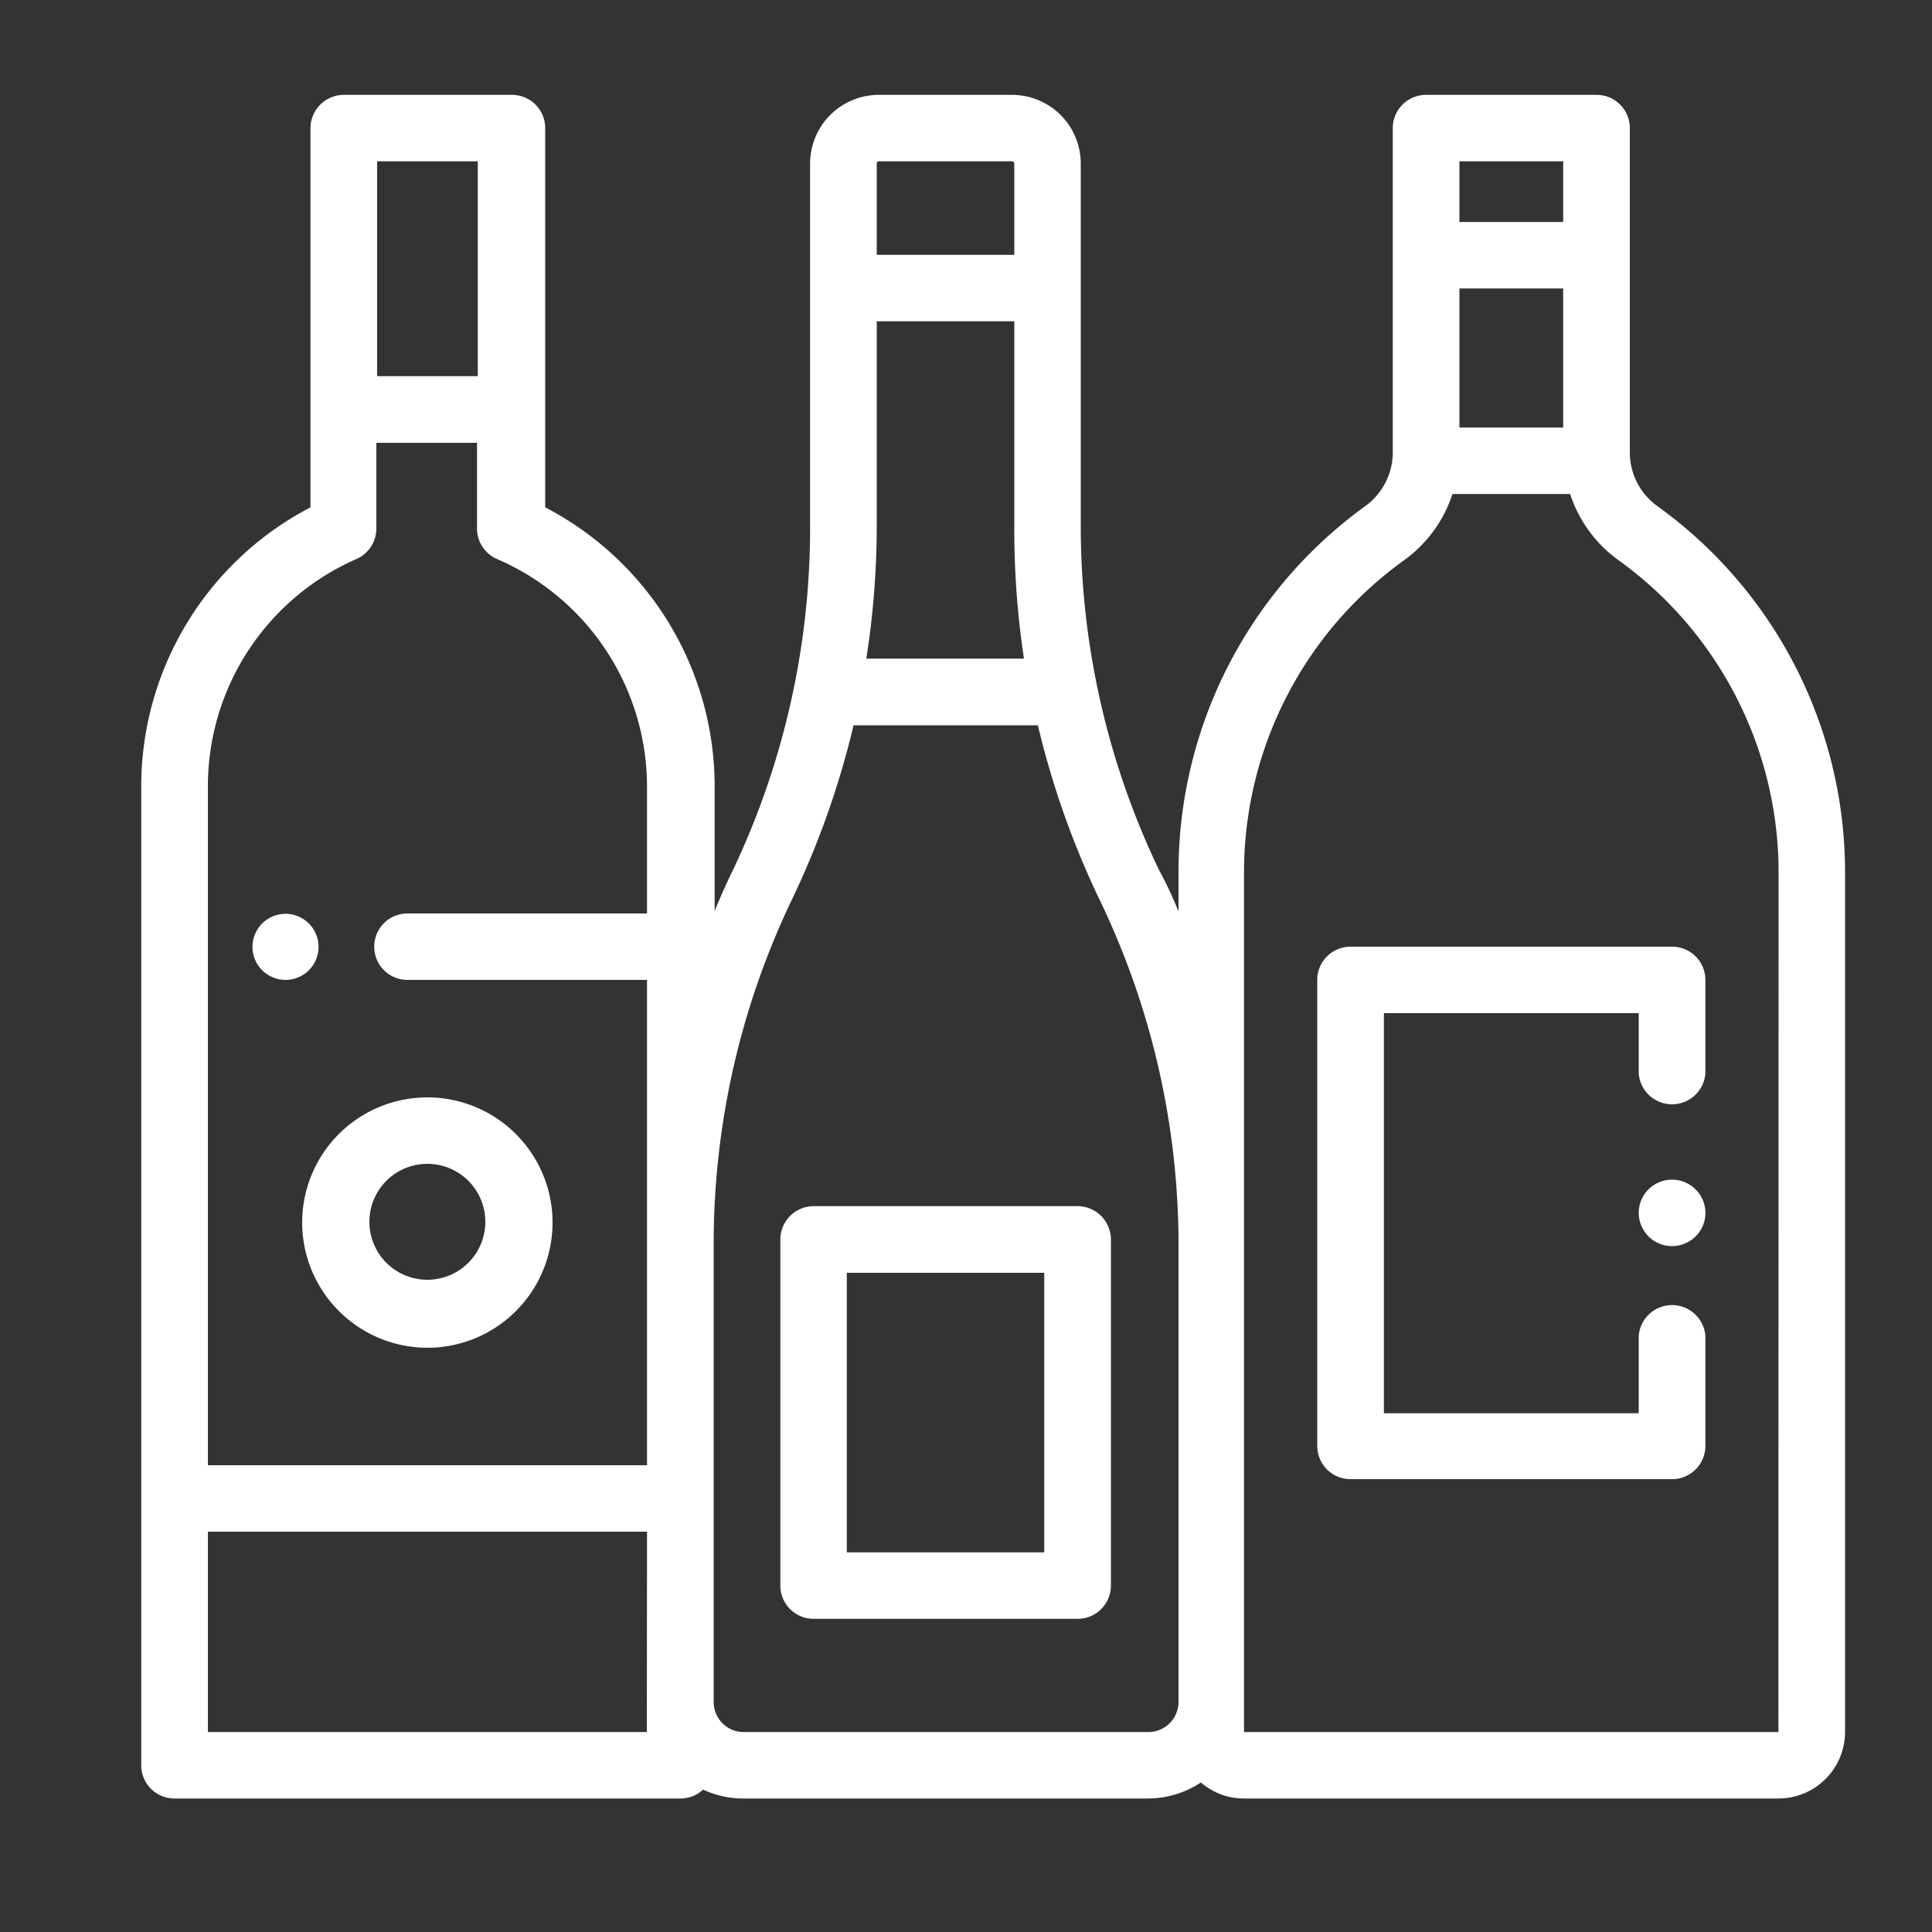
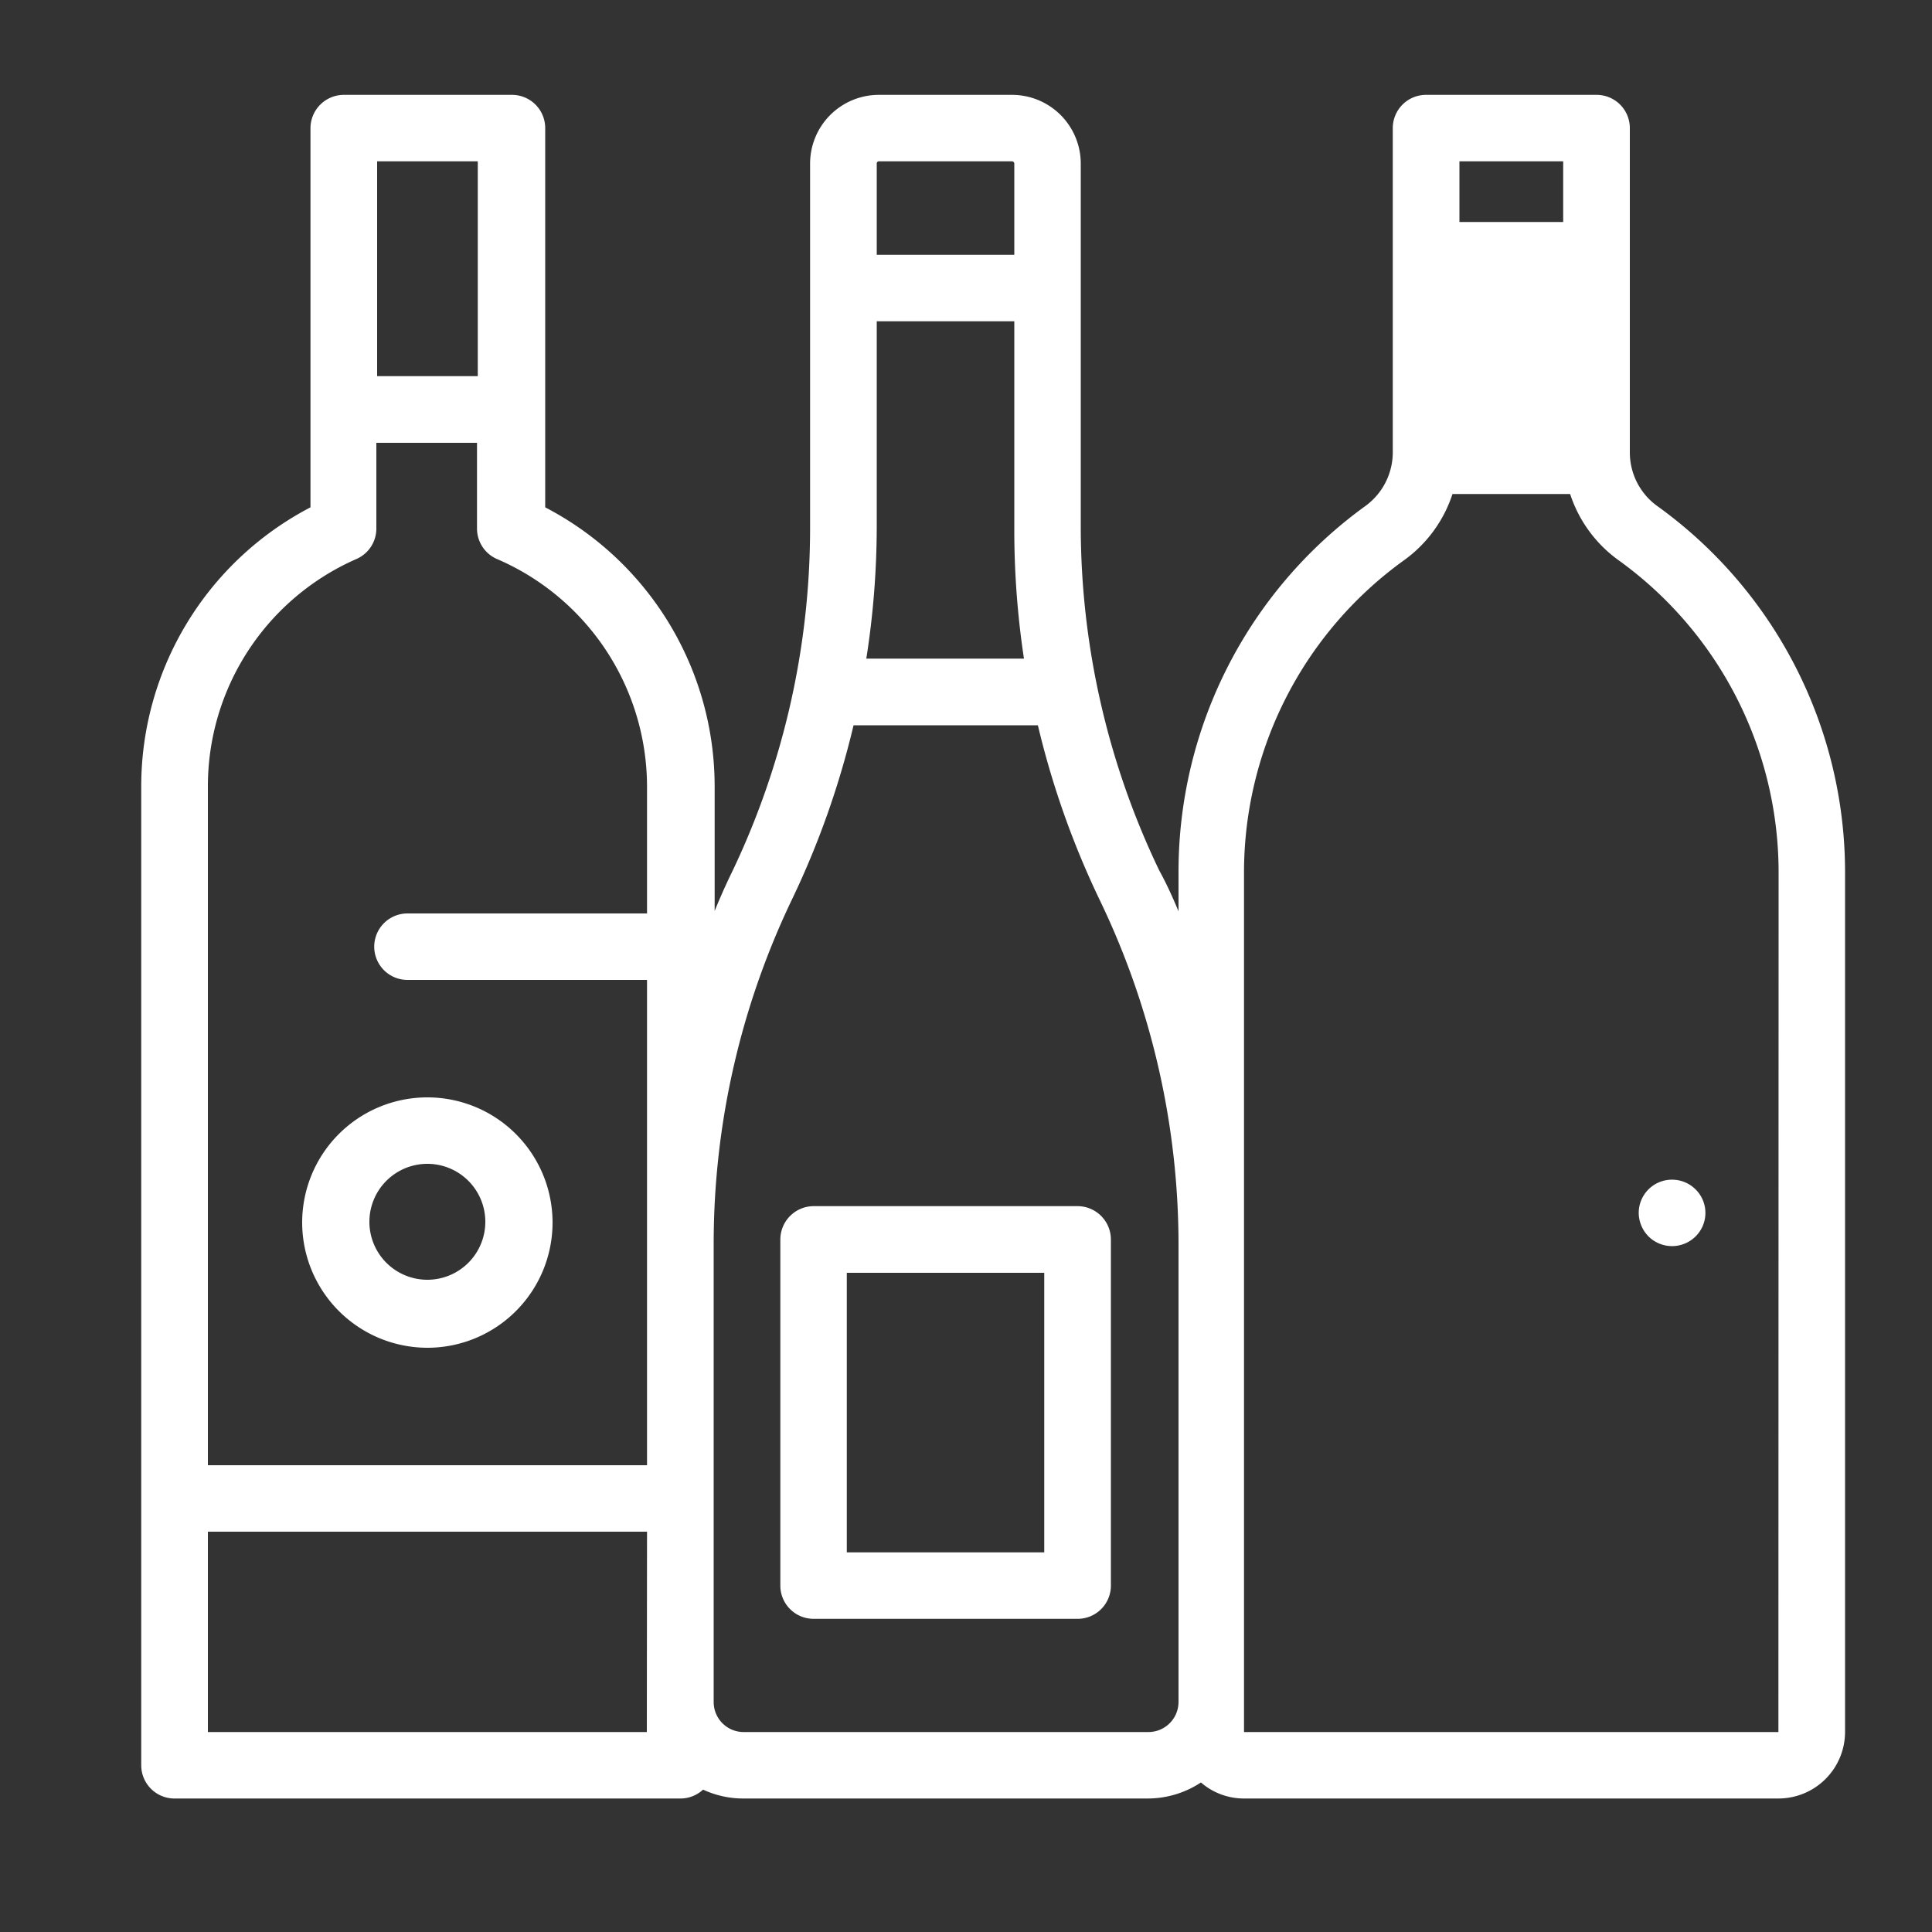
<svg xmlns="http://www.w3.org/2000/svg" viewBox="0 0 100 100">
  <rect x="0" y="0" width="100" height="100" fill="#333333" stroke="none" />
  <defs>
    <style>.cls-1{fill:#fff;}</style>
  </defs>
  <title>icono-tienda</title>
  <g id="Capa_2" data-name="Capa 2">
-     <path class="cls-1" d="M85.79,26.2a3.42,3.42,0,0,1-1.43-2.79V6.63a1.72,1.72,0,0,0-1.72-1.72H73.81a1.72,1.72,0,0,0-1.72,1.72V23.41a3.44,3.44,0,0,1-1.43,2.79A23.35,23.35,0,0,0,61,45.12v2.05c-.3-.72-.62-1.43-1-2.12a41.17,41.17,0,0,1-4.06-17.78V8.47a3.56,3.56,0,0,0-3.56-3.56H45.49a3.56,3.56,0,0,0-3.56,3.56V27.29a41.28,41.28,0,0,1-4,17.76h0c-.34.69-.65,1.39-.94,2.1V40.7a16.28,16.28,0,0,0-8.77-14.44V6.63a1.72,1.72,0,0,0-1.72-1.72H17.8a1.73,1.73,0,0,0-1.73,1.72V26.26A16.29,16.29,0,0,0,7.31,40.7V91.37A1.72,1.72,0,0,0,9,93.09H35.21a1.71,1.71,0,0,0,1.18-.46,4.92,4.92,0,0,0,2.1.46H59.4a5,5,0,0,0,2.76-.83,3.39,3.39,0,0,0,2.23.83H92.06a3.45,3.45,0,0,0,3.44-3.44V45.12A23.35,23.35,0,0,0,85.79,26.2ZM75.54,22.13v-7.2h5.37v7.2ZM80.91,8.35v3.14H75.54V8.35ZM45.38,27.29V16.63H52.5V27.27A44.57,44.57,0,0,0,53,34.09H44.84A44.32,44.32,0,0,0,45.38,27.29Zm0-18.82a.11.11,0,0,1,.11-.12h6.89a.12.12,0,0,1,.12.12v4.72H45.38ZM24.73,8.35V19.47H19.52V8.35ZM18.48,28.92a1.72,1.72,0,0,0,1-1.58V22.92h5.21v4.42a1.72,1.72,0,0,0,1,1.58A12.84,12.84,0,0,1,33.49,40.7v6.58H21.09a1.72,1.72,0,0,0,0,3.44h12.4V75.84H10.76V40.7A12.84,12.84,0,0,1,18.48,28.92Zm15,60.73H10.76V79.28H33.49Zm25.91,0H38.49a1.55,1.55,0,0,1-1.55-1.55V64.3A41.22,41.22,0,0,1,41,46.54h0a44.7,44.7,0,0,0,3.18-9h9.54a44.79,44.79,0,0,0,3.18,9A41.13,41.13,0,0,1,61,64.31V88.1A1.56,1.56,0,0,1,59.4,89.65Zm32.66,0H64.39V45.12A19.91,19.91,0,0,1,72.67,29a6.83,6.83,0,0,0,2.51-3.43h6.09A6.83,6.83,0,0,0,83.78,29a19.91,19.91,0,0,1,8.28,16.12Z" />
-     <path class="cls-1" d="M14.79,50.72a1.71,1.71,0,1,0-1.22-.5A1.74,1.74,0,0,0,14.79,50.72Z" />
+     <path class="cls-1" d="M85.79,26.2a3.42,3.42,0,0,1-1.43-2.79V6.63a1.72,1.72,0,0,0-1.72-1.72H73.81a1.72,1.72,0,0,0-1.72,1.72V23.41a3.44,3.44,0,0,1-1.43,2.79A23.35,23.35,0,0,0,61,45.12v2.05c-.3-.72-.62-1.43-1-2.12a41.17,41.17,0,0,1-4.06-17.78V8.47a3.56,3.56,0,0,0-3.56-3.56H45.49a3.56,3.56,0,0,0-3.56,3.56V27.29a41.28,41.28,0,0,1-4,17.76h0c-.34.69-.65,1.39-.94,2.1V40.7a16.28,16.28,0,0,0-8.77-14.44V6.63a1.72,1.72,0,0,0-1.72-1.72H17.8a1.73,1.73,0,0,0-1.73,1.72V26.26A16.29,16.29,0,0,0,7.31,40.7V91.37A1.72,1.72,0,0,0,9,93.09H35.21a1.71,1.71,0,0,0,1.18-.46,4.92,4.92,0,0,0,2.1.46H59.4a5,5,0,0,0,2.76-.83,3.39,3.39,0,0,0,2.23.83H92.06a3.45,3.45,0,0,0,3.44-3.44V45.12A23.35,23.35,0,0,0,85.79,26.2ZM75.54,22.13v-7.2v7.2ZM80.91,8.35v3.14H75.54V8.35ZM45.38,27.29V16.63H52.5V27.27A44.57,44.57,0,0,0,53,34.09H44.84A44.32,44.32,0,0,0,45.38,27.29Zm0-18.82a.11.11,0,0,1,.11-.12h6.89a.12.12,0,0,1,.12.12v4.72H45.38ZM24.73,8.35V19.47H19.52V8.35ZM18.48,28.92a1.72,1.72,0,0,0,1-1.58V22.92h5.21v4.42a1.72,1.72,0,0,0,1,1.58A12.84,12.84,0,0,1,33.49,40.7v6.58H21.09a1.72,1.72,0,0,0,0,3.44h12.4V75.84H10.76V40.7A12.84,12.84,0,0,1,18.48,28.92Zm15,60.73H10.76V79.28H33.49Zm25.91,0H38.49a1.55,1.55,0,0,1-1.55-1.55V64.3A41.22,41.22,0,0,1,41,46.54h0a44.7,44.7,0,0,0,3.18-9h9.54a44.79,44.79,0,0,0,3.18,9A41.13,41.13,0,0,1,61,64.31V88.1A1.56,1.56,0,0,1,59.4,89.65Zm32.66,0H64.39V45.12A19.91,19.91,0,0,1,72.67,29a6.83,6.83,0,0,0,2.51-3.43h6.09A6.83,6.83,0,0,0,83.78,29a19.91,19.91,0,0,1,8.28,16.12Z" />
    <path class="cls-1" d="M22.12,69.76a6.48,6.48,0,1,0-6.48-6.48A6.49,6.49,0,0,0,22.12,69.76Zm0-9.52a3,3,0,1,1-3,3A3,3,0,0,1,22.12,60.24Z" />
    <path class="cls-1" d="M86.55,61.06a1.72,1.72,0,0,0-1.73,1.72A1.75,1.75,0,0,0,85.33,64a1.73,1.73,0,0,0,2.43,0,1.71,1.71,0,0,0,0-2.44A1.72,1.72,0,0,0,86.55,61.06Z" />
-     <path class="cls-1" d="M68.18,50.72V74.84a1.72,1.72,0,0,0,1.72,1.72H86.55a1.72,1.72,0,0,0,1.72-1.72V69.15a1.73,1.73,0,0,0-3.45,0v4H71.63V52.44H84.82v3.12a1.73,1.73,0,0,0,3.45,0V50.72A1.72,1.72,0,0,0,86.55,49H69.9A1.72,1.72,0,0,0,68.18,50.72Z" />
    <path class="cls-1" d="M55.78,62.43H42.11a1.73,1.73,0,0,0-1.72,1.73V82.07a1.72,1.72,0,0,0,1.72,1.72H55.78a1.72,1.72,0,0,0,1.72-1.72V64.16A1.73,1.73,0,0,0,55.78,62.43ZM54.05,80.35H43.83V65.88H54.05Z" />
  </g>
</svg>